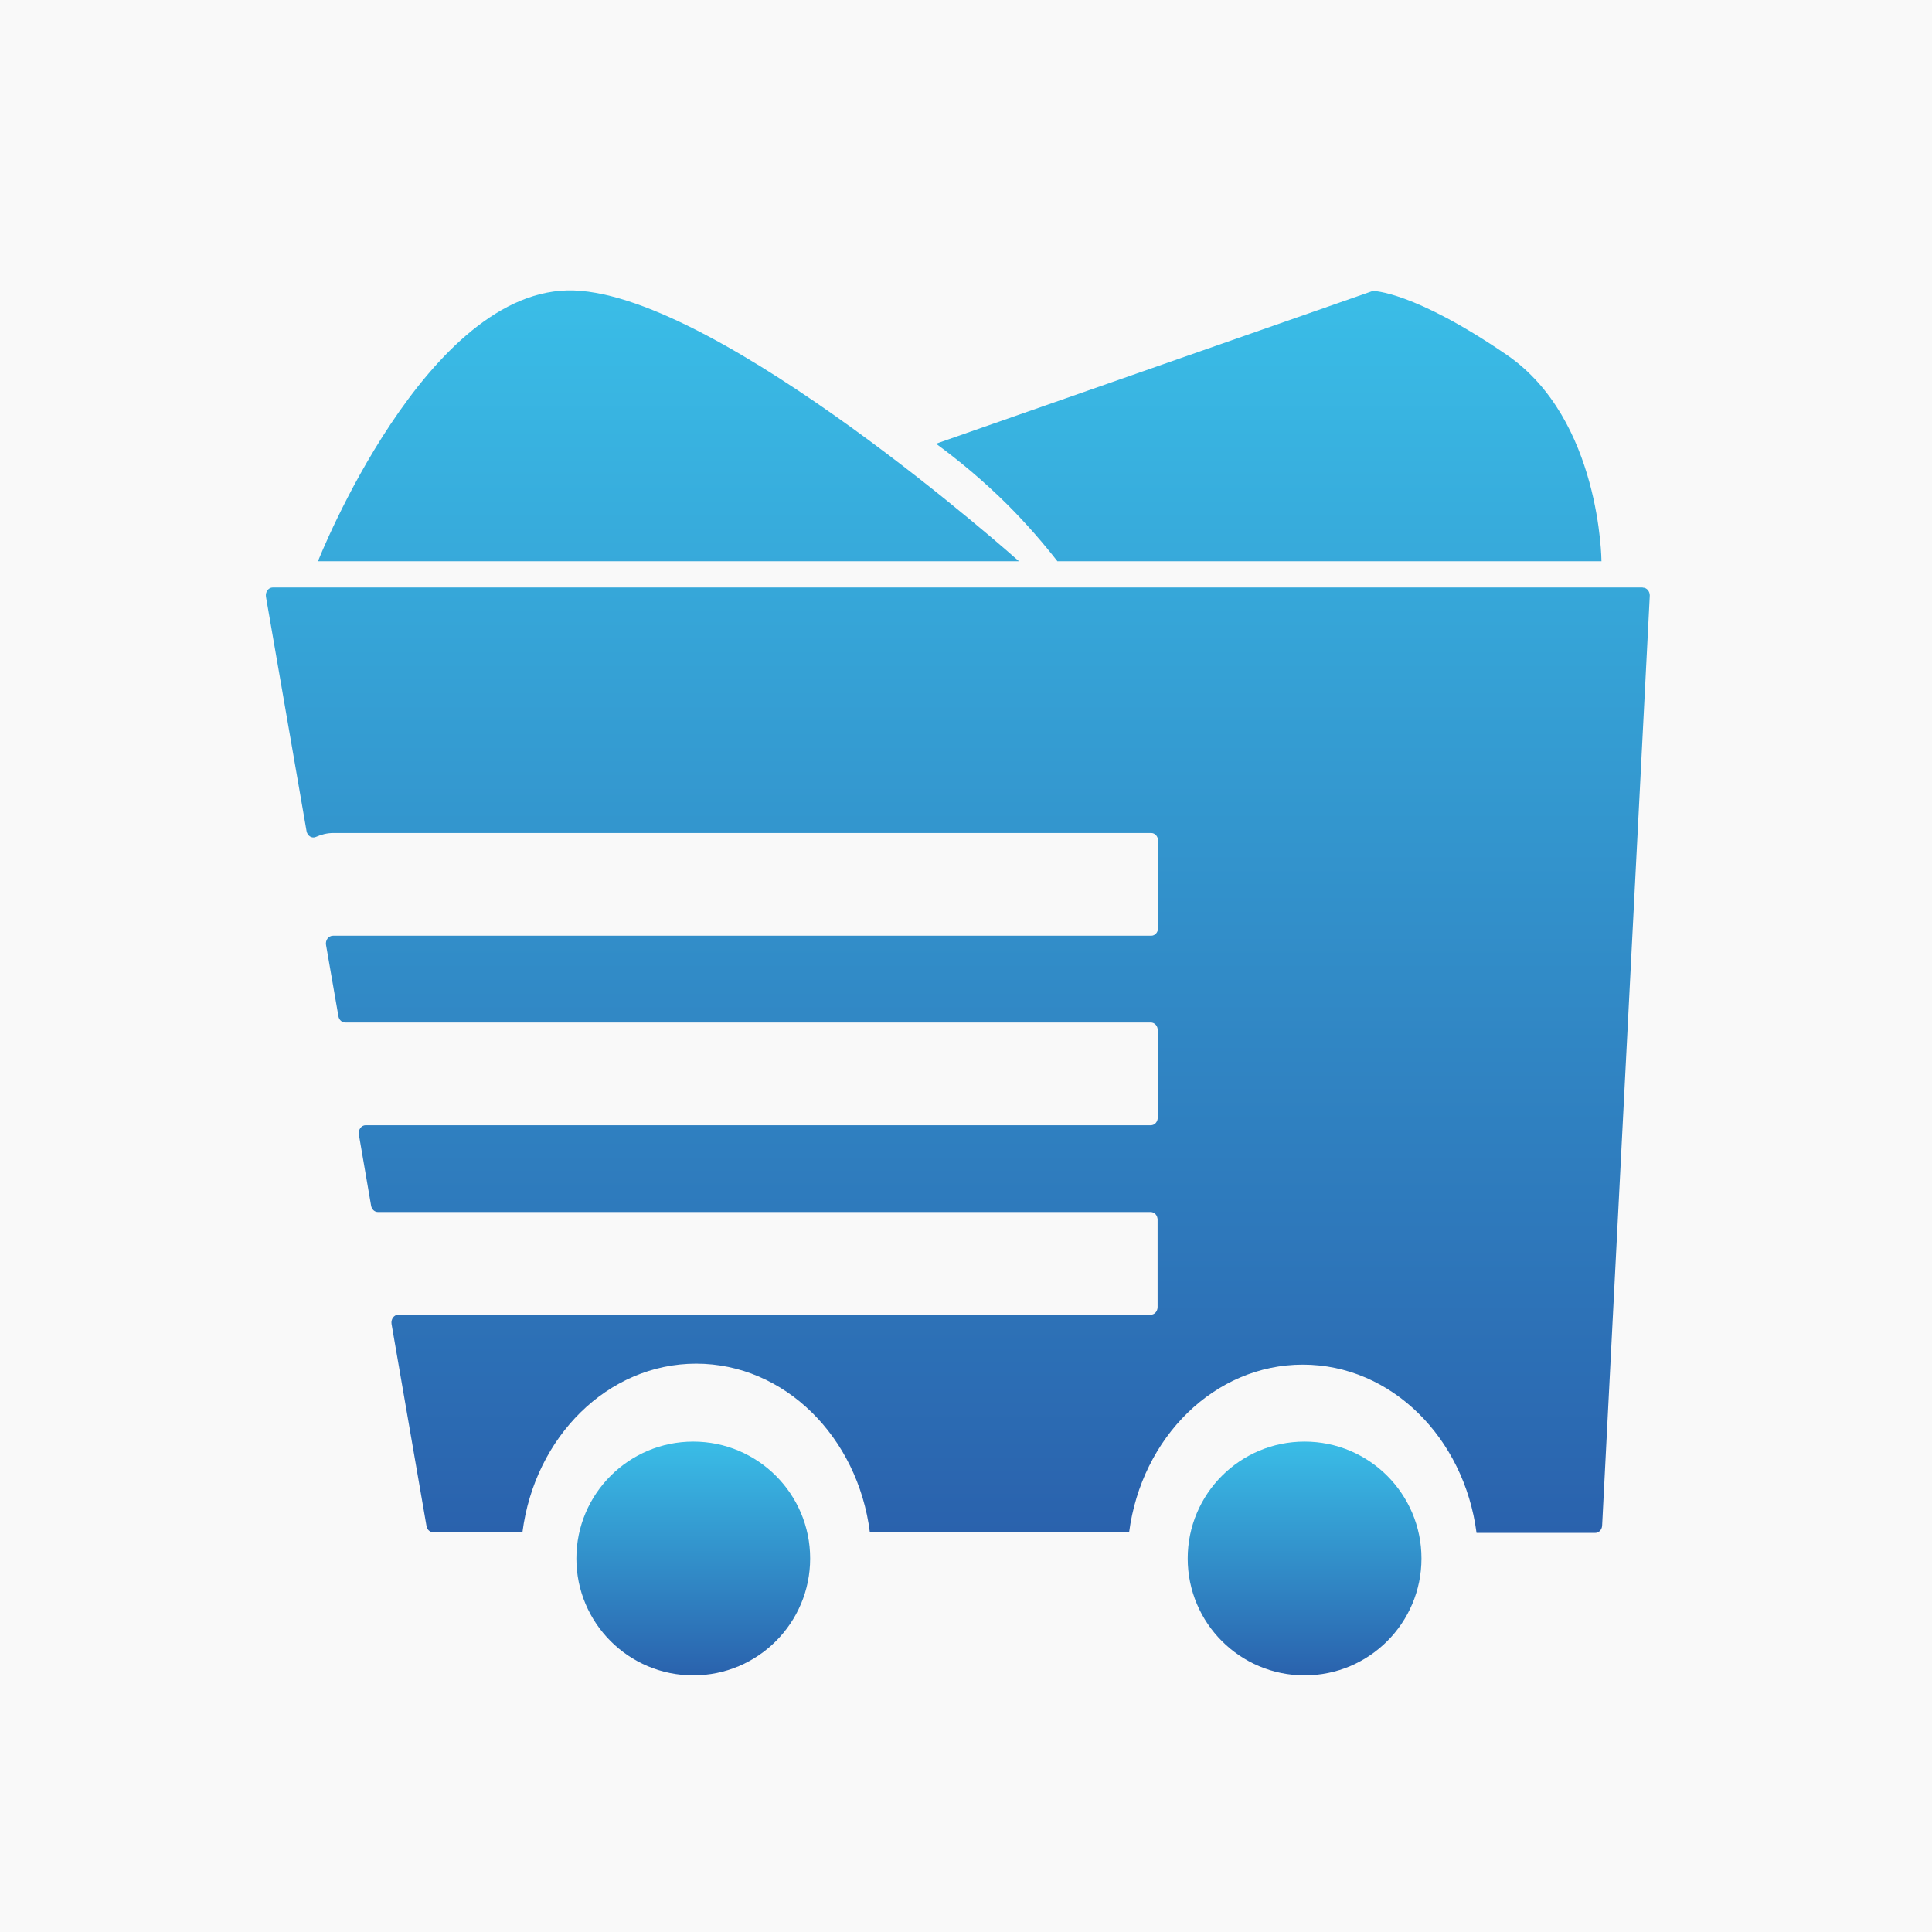
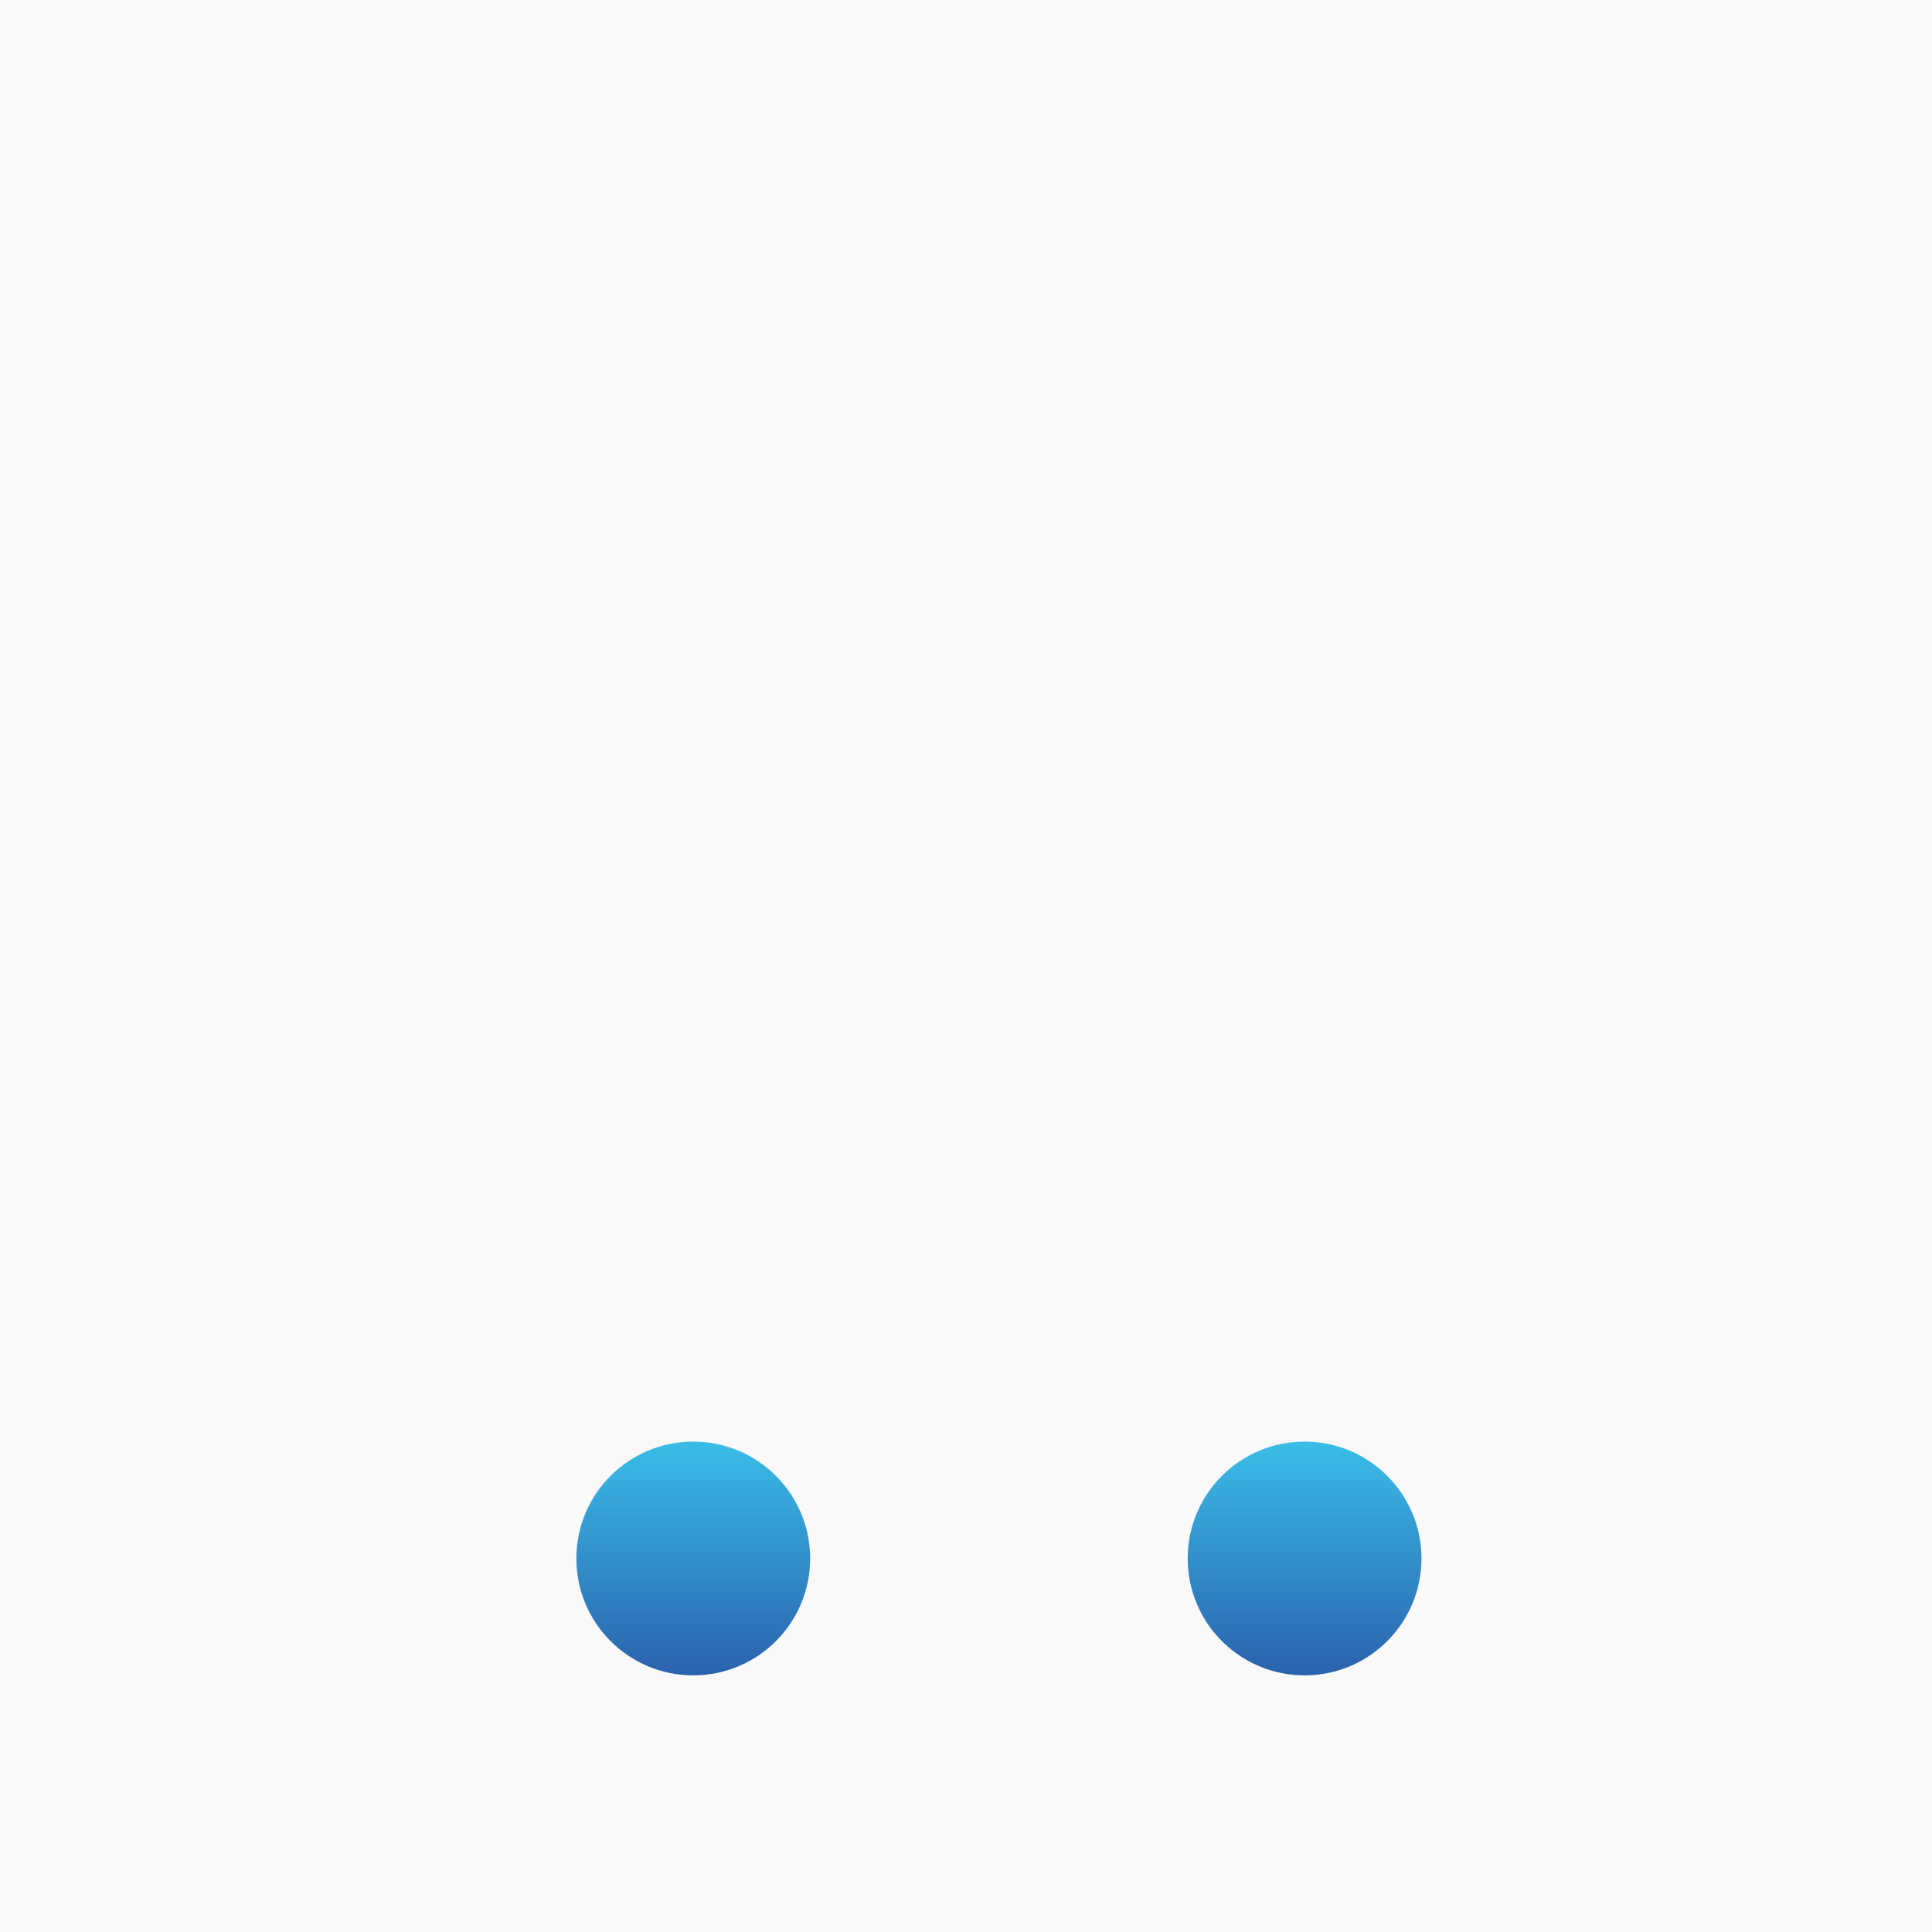
<svg xmlns="http://www.w3.org/2000/svg" xmlns:xlink="http://www.w3.org/1999/xlink" id="_图层_1" data-name="图层_1" viewBox="0 0 120 120">
  <defs>
    <style>
      .cls-1 {
        fill: none;
      }

      .cls-2 {
        fill: url(#_未命名的渐变_38-2);
      }

      .cls-3 {
        fill: #f9f9f9;
      }

      .cls-4 {
        fill: url(#_未命名的渐变_38);
      }

      .cls-5 {
        fill: #a7a7a7;
        opacity: 0;
      }
    </style>
    <linearGradient id="_未命名的渐变_38" data-name="未命名的渐变 38" x1="59.48" y1="18.03" x2="59.48" y2="95.21" gradientUnits="userSpaceOnUse">
      <stop offset="0" stop-color="#3abde7" />
      <stop offset="1" stop-color="#2a62ad" />
    </linearGradient>
    <linearGradient id="_未命名的渐变_38-2" data-name="未命名的渐变 38" x1="62.04" y1="89.54" x2="62.04" y2="104.06" xlink:href="#_未命名的渐变_38" />
  </defs>
  <rect class="cls-3" width="120" height="120" />
  <rect class="cls-5" x="16" y="17" width="88" height="88" />
-   <path class="cls-4" d="M19.75,34.86h43.54s-18.48-16.5-27.64-16.82c-9.15-.31-15.9,16.82-15.9,16.82h0ZM65.67,34.86h33.8s-.04-8.8-5.87-12.81c-5.84-4-8.33-3.98-8.33-3.98,0,0-9.37,3.28-27.13,9.49,1.36,1,2.88,2.24,4.42,3.77,1.22,1.22,2.25,2.42,3.11,3.52h0ZM102.02,36.49H16.94c-.27,0-.47.28-.42.58l2.52,14.55c.05.3.34.48.59.36.34-.15.69-.24,1.08-.24h50.79c.24,0,.43.21.43.48v5.42c0,.27-.19.48-.43.48H20.68c-.27,0-.48.27-.43.57l.77,4.43c.04.23.22.39.42.39h50.04c.24,0,.43.21.43.48v5.42c0,.27-.19.48-.43.48H22.71c-.27,0-.47.28-.42.58l.76,4.42c.04.23.22.39.42.39h48c.24,0,.43.21.43.48v5.42c0,.27-.19.48-.43.48H24.74c-.27,0-.47.28-.42.58l2.17,12.54c.04.23.21.39.42.39h5.54c.76-5.92,5.3-10.47,10.79-10.47s10.04,4.55,10.79,10.48h16.1c.77-5.89,5.3-10.42,10.79-10.42s10.02,4.54,10.79,10.45h7.37c.23,0,.41-.19.43-.44l2.96-57.78c0-.26-.18-.49-.43-.49h0ZM102.02,36.49" />
  <rect class="cls-1" x="16.53" y="18" width="85.94" height="86.18" />
  <path class="cls-2" d="M35.8,96.8c0,4.01,3.25,7.26,7.26,7.26s7.26-3.25,7.26-7.26-3.25-7.26-7.26-7.26-7.26,3.25-7.26,7.26h0ZM73.77,96.8c0,4.01,3.25,7.26,7.26,7.26s7.26-3.25,7.26-7.26-3.25-7.26-7.26-7.26-7.26,3.25-7.26,7.26h0ZM73.77,96.8" />
</svg>